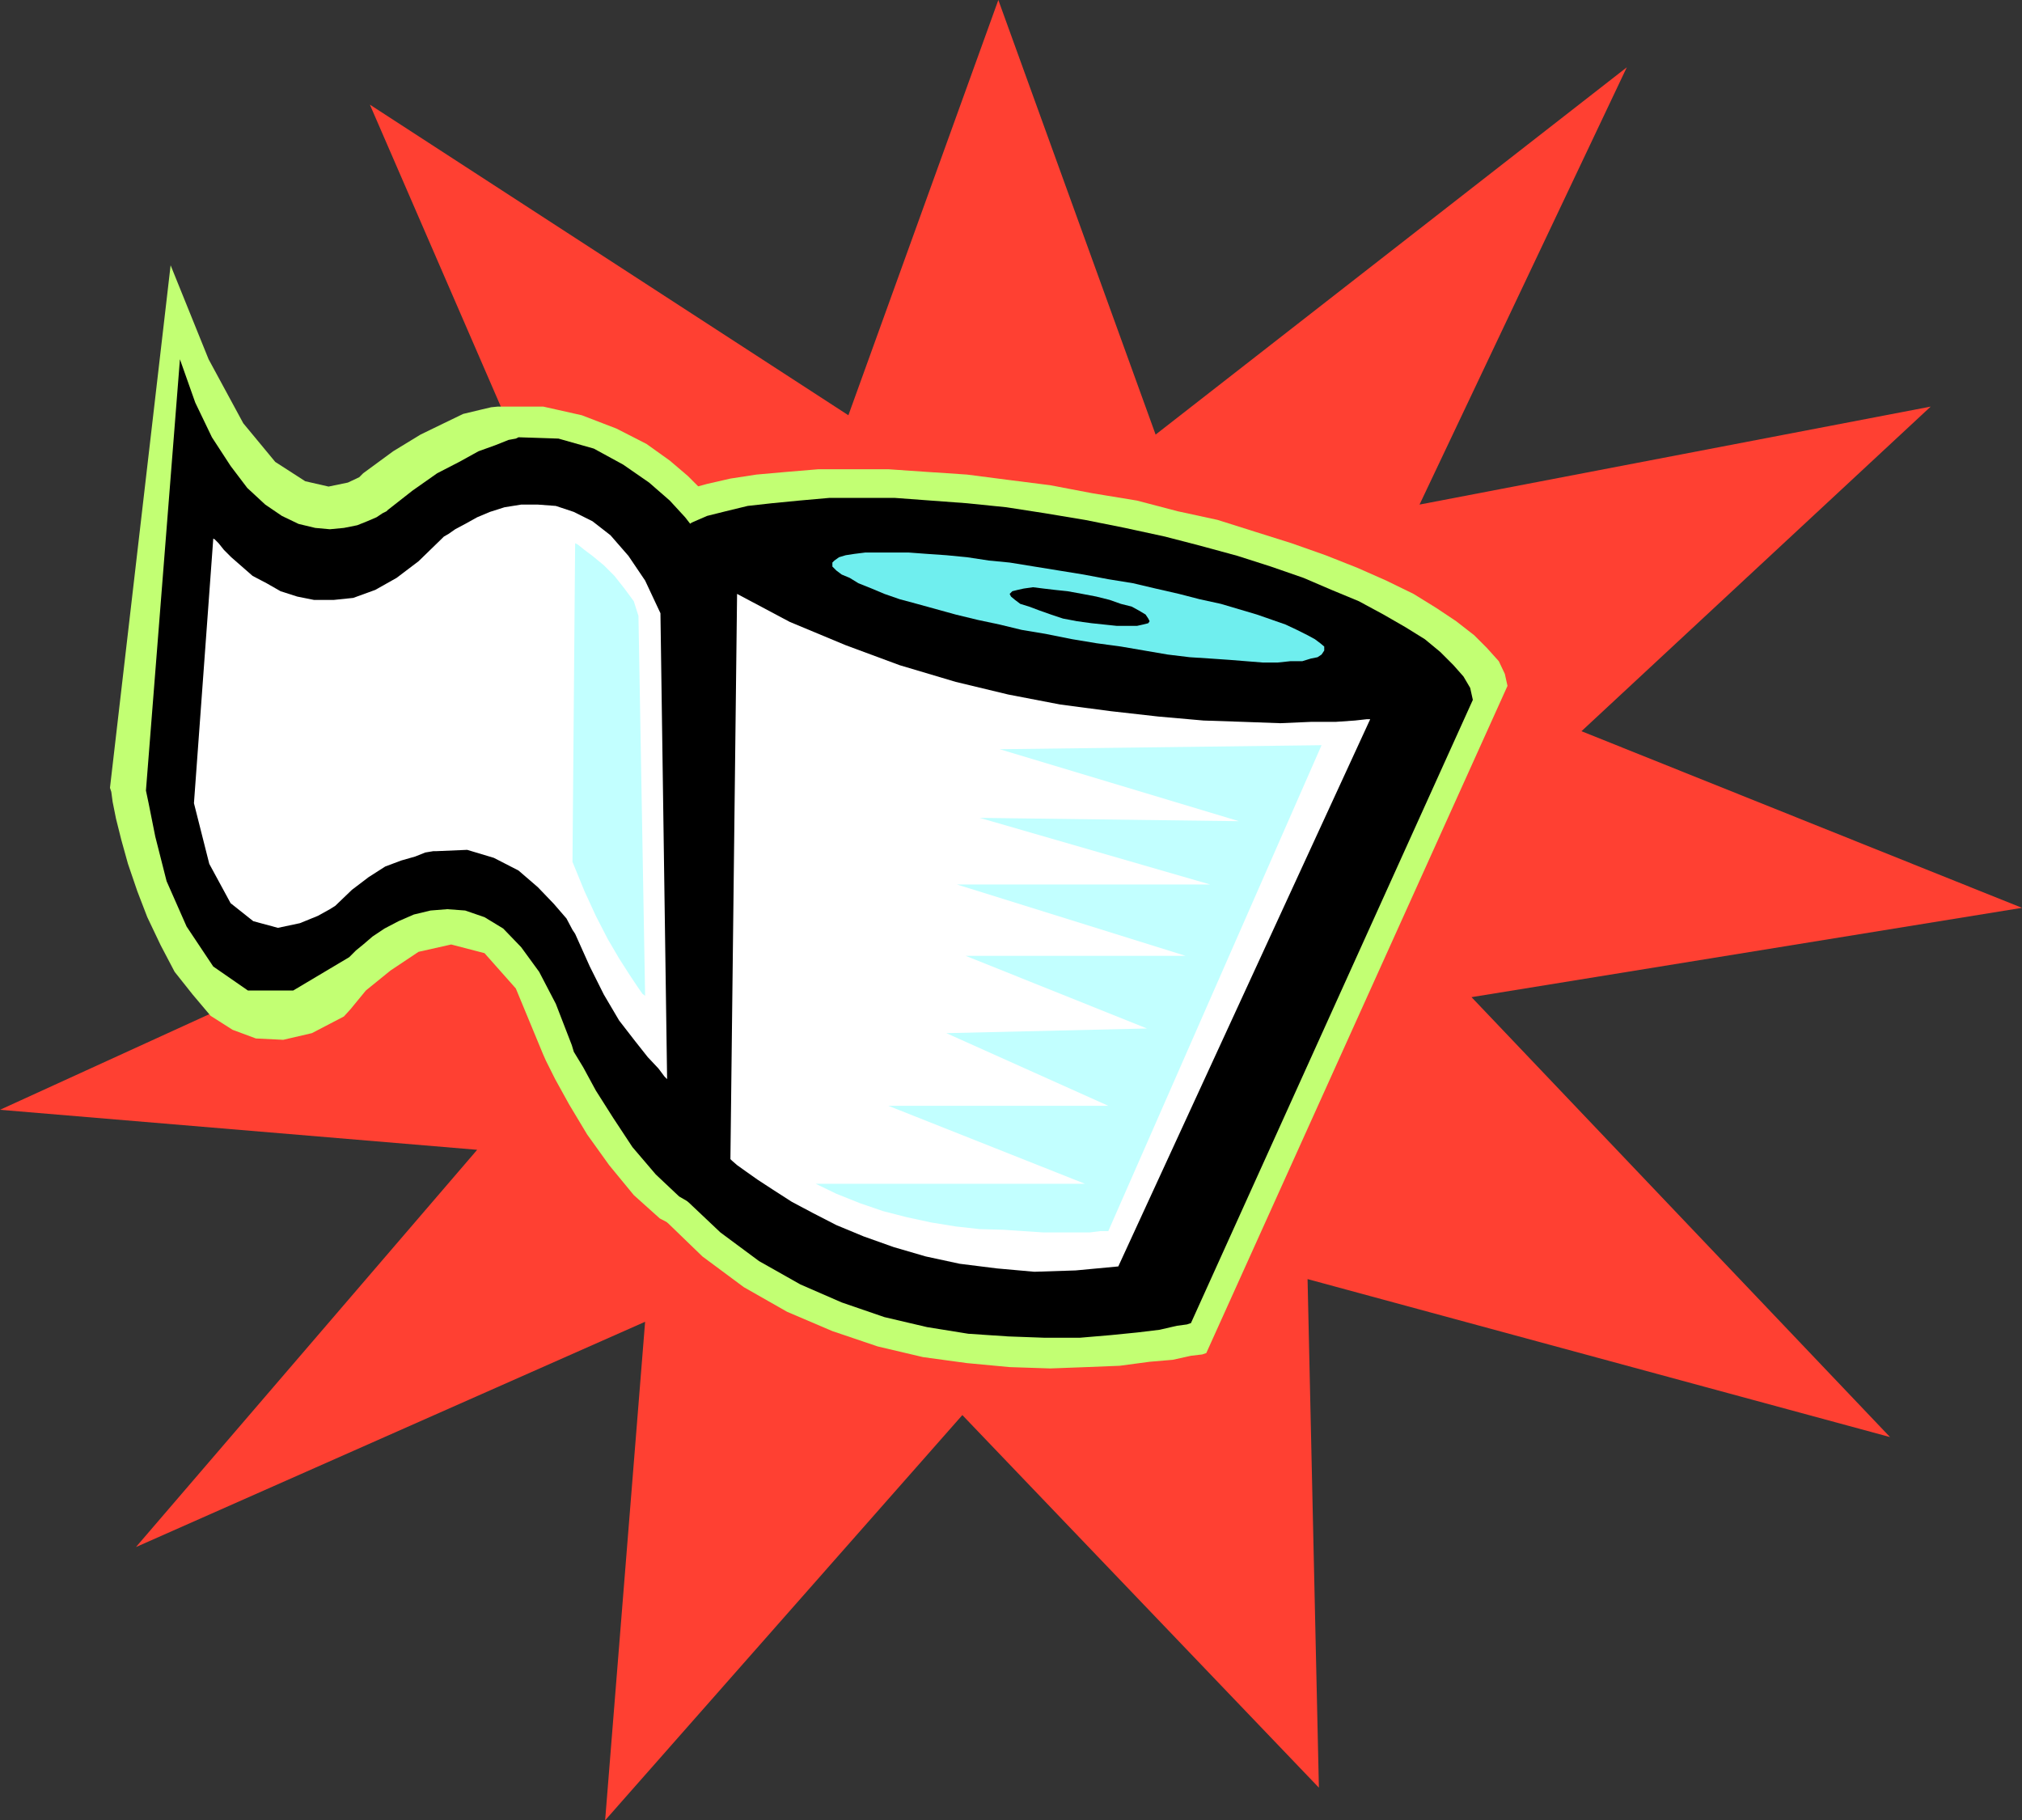
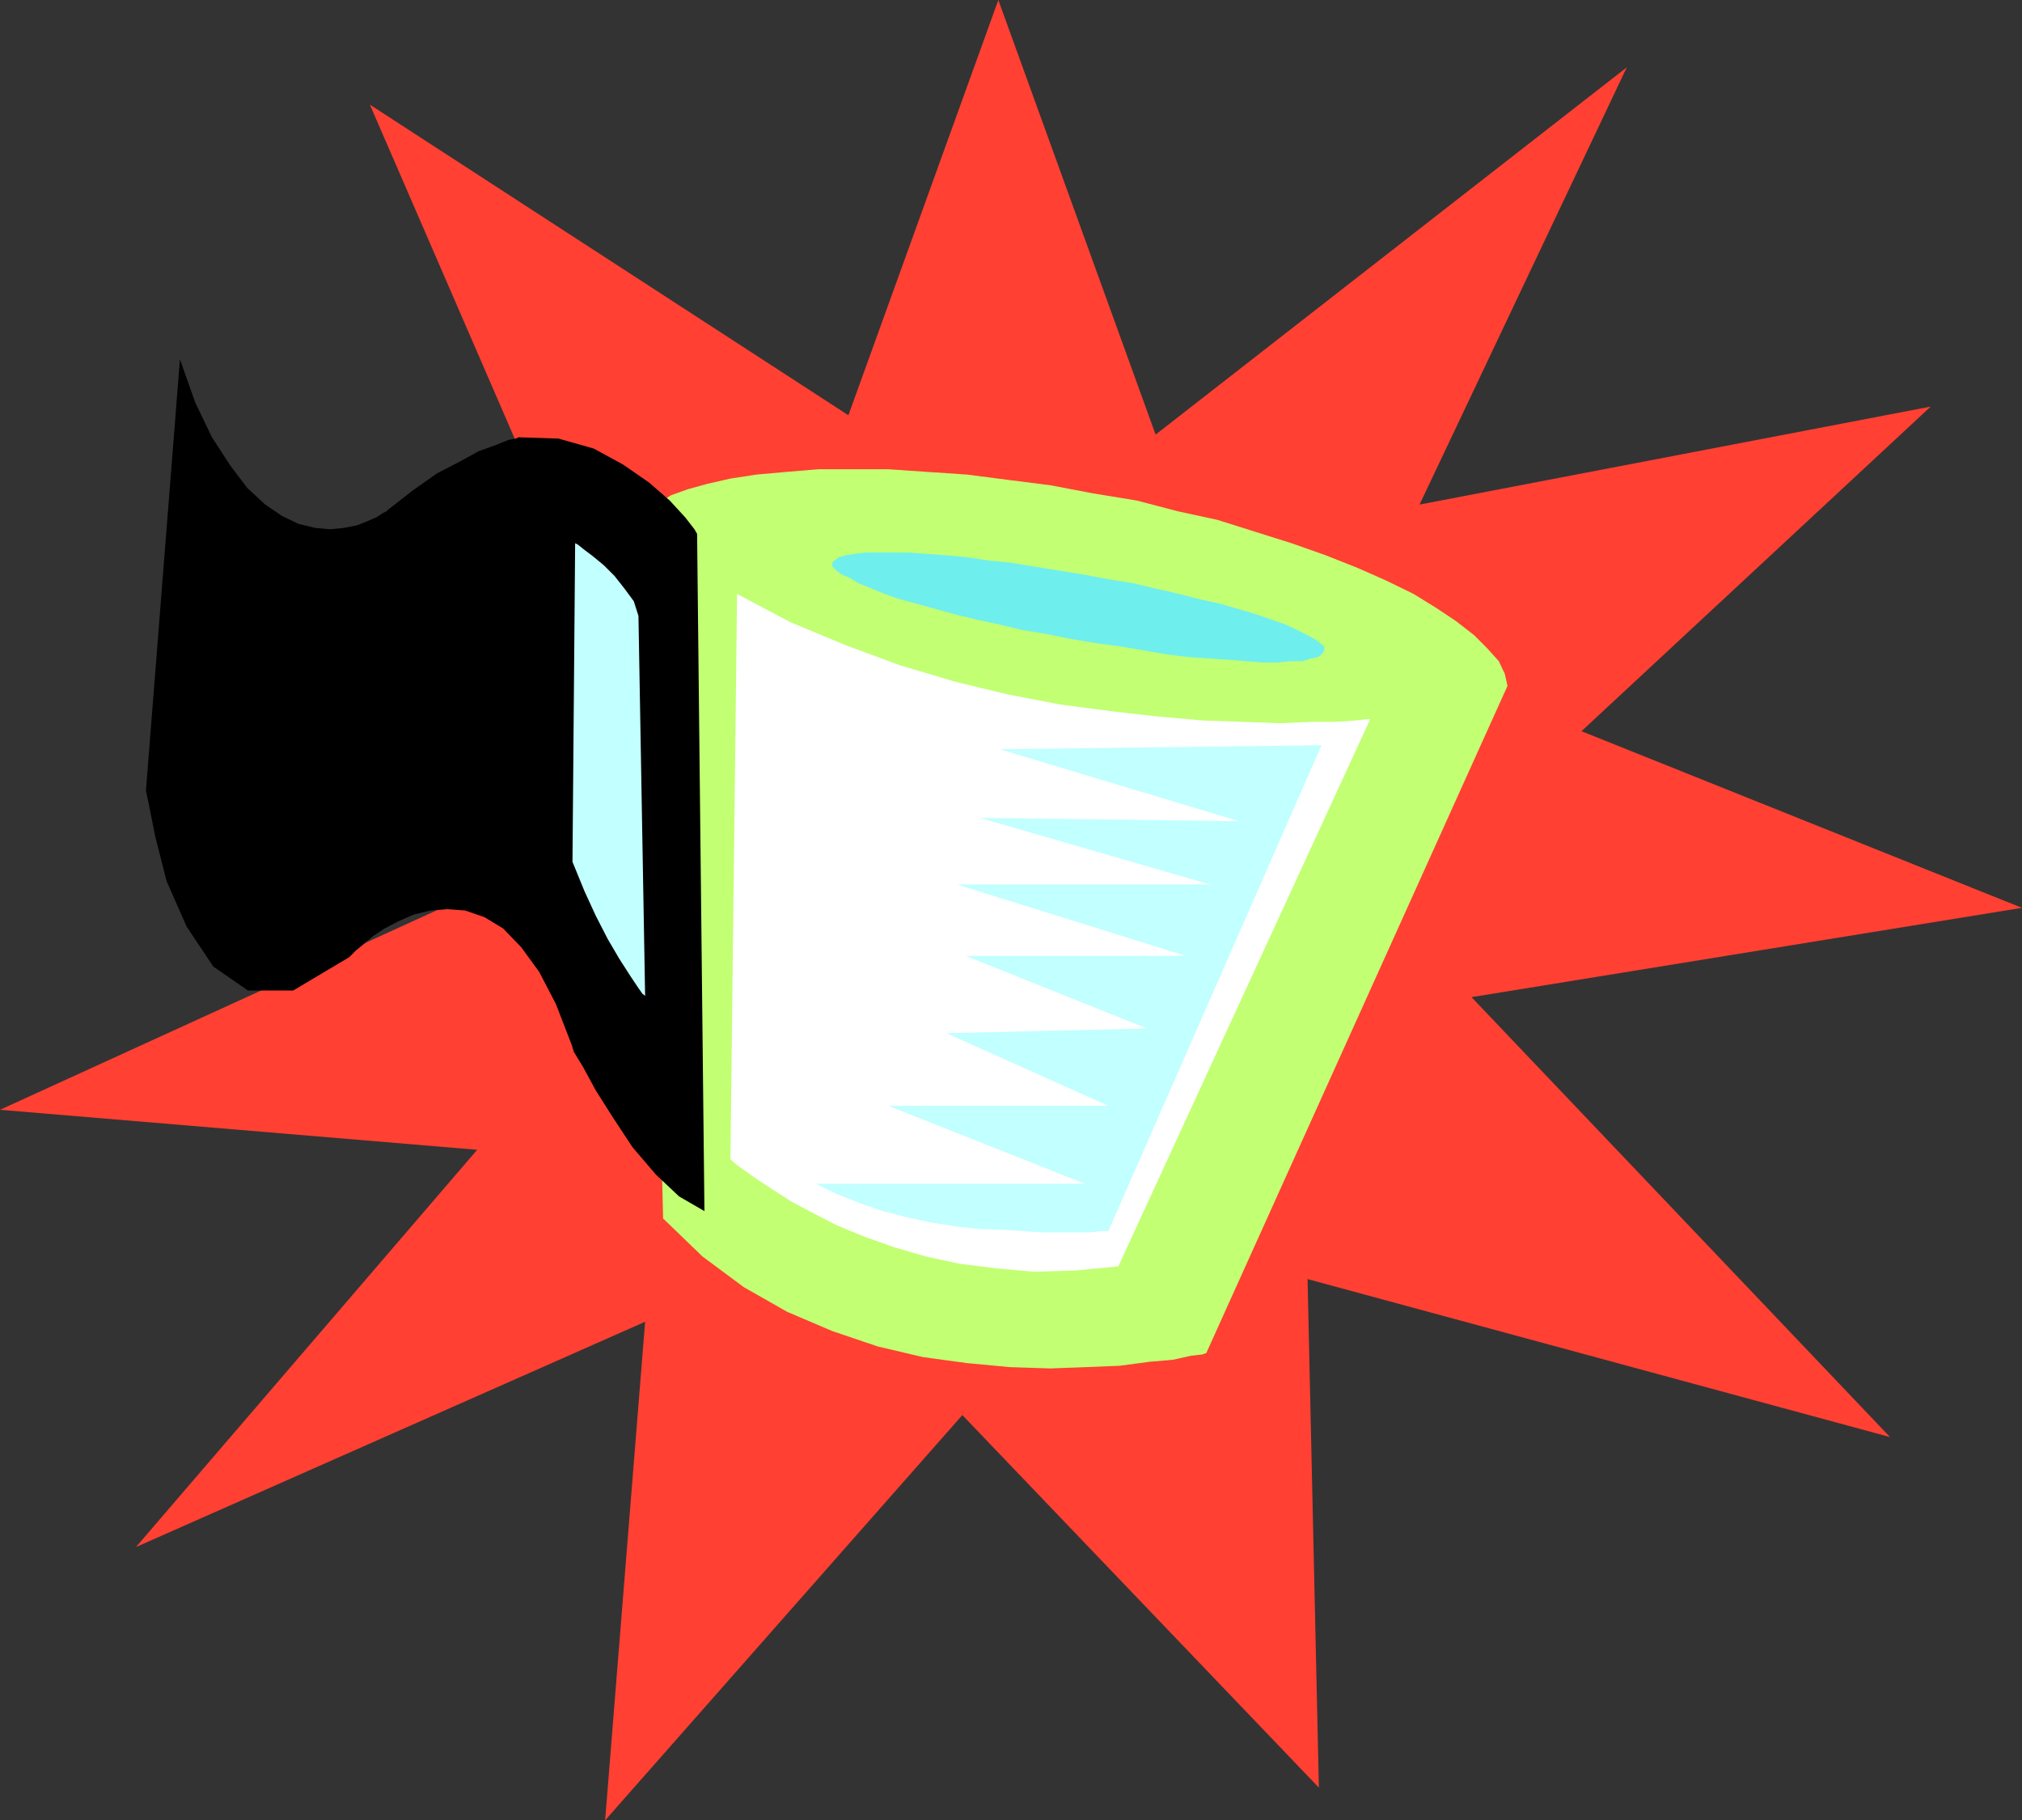
<svg xmlns="http://www.w3.org/2000/svg" xmlns:ns1="http://sodipodi.sourceforge.net/DTD/sodipodi-0.dtd" xmlns:ns2="http://www.inkscape.org/namespaces/inkscape" version="1.0" width="129.724mm" height="116.773mm" id="svg11" ns1:docname="Toilet Paper 08.wmf">
  <rect width="100%" height="100%" fill="#333333" stroke="none" />
  <ns1:namedview id="namedview11" pagecolor="#ffffff" bordercolor="#000000" borderopacity="0.25" ns2:showpageshadow="2" ns2:pageopacity="0.0" ns2:pagecheckerboard="0" ns2:deskcolor="#d1d1d1" ns2:document-units="mm" />
  <defs id="defs1">
    <pattern id="WMFhbasepattern" patternUnits="userSpaceOnUse" width="6" height="6" x="0" y="0" />
  </defs>
  <path style="fill:#ff4032;fill-opacity:1;fill-rule:evenodd;stroke:none" d="M 205.717,100.681 242.077,0 280.214,105.367 394.465,16.322 344.208,122.336 468.155,98.58 383.476,177.282 490.294,220.108 356.812,241.763 458.297,348.423 317.059,310.122 l 2.747,123.306 -86.456,-90.338 -86.618,98.257 9.696,-120.881 -123.462,54.623 82.739,-96.317 L 0,269.074 121.361,213.643 52.682,153.687 142.046,146.092 89.688,25.372 Z" id="path1" />
  <path style="fill:#c2ff73;fill-opacity:1;fill-rule:evenodd;stroke:none" d="m 156.752,126.376 0.97,-2.262 1.939,-2.101 3.07,-1.939 4.04,-1.454 4.686,-1.293 5.656,-1.293 6.302,-0.97 7.272,-0.646 7.757,-0.646 h 8.242 8.726 l 9.373,0.646 9.696,0.646 10.019,1.293 10.181,1.293 10.181,1.939 10.827,1.778 9.858,2.586 9.696,2.101 9.211,2.909 8.726,2.747 8.242,2.909 7.757,3.071 6.949,3.071 6.626,3.232 5.494,3.394 4.848,3.232 4.363,3.394 3.07,3.071 2.909,3.232 1.454,3.071 0.646,2.909 -73.043,161.768 -0.97,0.323 -2.747,0.323 -4.363,0.97 -5.656,0.485 -7.272,0.97 -8.08,0.323 -8.726,0.323 -9.858,-0.323 -10.342,-0.97 -10.666,-1.454 -10.989,-2.586 -10.989,-3.717 -10.989,-4.687 -10.504,-5.979 -10.019,-7.434 -9.534,-9.212 z" id="path2" />
-   <path style="fill:#c2ff73;fill-opacity:1;fill-rule:evenodd;stroke:none" d="m 170.326,118.942 -0.97,-0.97 -2.586,-2.586 -4.363,-3.717 -5.656,-4.04 -7.272,-3.717 -8.403,-3.232 -9.373,-2.101 h -10.342 -0.646 l -1.616,0.162 -2.747,0.646 -4.04,0.97 -4.686,2.262 -5.656,2.747 -6.626,4.04 -7.272,5.333 -0.97,0.97 -2.747,1.293 -4.686,0.97 -5.656,-1.293 -7.272,-4.687 -7.757,-9.373 -8.403,-15.514 -9.211,-22.786 -14.706,126.699 0.323,0.97 0.323,2.424 0.808,4.04 1.293,5.171 1.616,5.818 2.262,6.626 2.424,6.303 3.232,6.787 3.394,6.464 4.363,5.495 4.363,5.171 5.333,3.394 5.656,2.101 6.626,0.323 6.949,-1.616 7.757,-4.04 1.616,-1.778 3.717,-4.525 5.979,-4.848 6.787,-4.525 7.918,-1.778 8.08,2.101 7.595,8.565 6.626,15.999 0.646,1.454 2.262,4.525 3.394,6.141 4.363,7.272 5.333,7.434 5.979,7.272 6.302,5.656 6.464,3.394 z" id="path3" />
-   <path style="fill:#000000;fill-opacity:1;fill-rule:evenodd;stroke:none" d="m 162.085,132.679 0.97,-2.101 1.939,-1.939 2.747,-1.939 3.717,-1.616 4.525,-1.131 5.333,-1.293 5.818,-0.646 6.626,-0.646 7.272,-0.646 h 7.757 8.242 l 8.726,0.646 8.726,0.646 9.534,0.97 9.373,1.454 9.696,1.616 9.696,1.939 9.696,2.101 8.726,2.262 8.888,2.424 8.08,2.586 7.918,2.747 6.787,2.909 6.626,2.747 5.979,3.232 5.333,3.071 4.686,2.909 3.717,3.071 3.232,3.232 2.424,2.747 1.616,2.747 0.646,2.909 -68.357,151.102 -0.97,0.323 -2.424,0.323 -4.202,0.97 -5.333,0.646 -6.464,0.646 -7.595,0.646 h -8.403 l -8.888,-0.323 -9.696,-0.646 -10.019,-1.616 -10.342,-2.424 -10.342,-3.555 -10.019,-4.363 -10.019,-5.656 -9.373,-6.949 -8.888,-8.404 z" id="path4" />
  <path style="fill:#ffffff;fill-opacity:1;fill-rule:evenodd;stroke:none" d="m 332.249,174.373 h -0.808 l -2.909,0.323 -4.686,0.323 h -5.979 l -7.434,0.323 -8.888,-0.323 -9.696,-0.323 -10.989,-0.97 -11.474,-1.293 -12.282,-1.616 -12.605,-2.424 -12.766,-3.071 -13.574,-4.04 -13.09,-4.848 -13.574,-5.656 -12.766,-6.787 -1.616,137.042 0.323,0.323 1.293,1.131 2.262,1.616 2.747,1.939 3.717,2.424 4.525,2.909 5.171,2.747 5.656,2.909 6.626,2.747 7.272,2.586 7.757,2.262 8.242,1.778 9.05,1.131 9.05,0.808 10.019,-0.323 10.342,-0.97 z" id="path5" />
  <path style="fill:#c2ffff;fill-opacity:1;fill-rule:evenodd;stroke:none" d="M 320.452,180.676 268.74,298.487 h -0.646 -1.293 l -2.586,0.323 h -3.07 -3.717 -4.363 l -5.01,-0.323 -4.686,-0.323 -5.818,-0.162 -5.818,-0.646 -5.979,-0.97 -5.979,-1.293 -5.656,-1.454 -5.656,-1.939 -5.656,-2.262 -5.01,-2.424 h 65.286 l -47.672,-18.908 h 53.328 l -39.269,-17.615 48.642,-1.131 -43.955,-17.615 h 53.328 l -55.429,-17.292 h 61.408 l -55.914,-16.161 62.862,0.808 -58.014,-17.453 z" id="path6" />
  <path style="fill:#6feeee;fill-opacity:1;fill-rule:evenodd;stroke:none" d="m 260.014,154.98 -6.464,-1.293 -5.818,-0.97 -5.333,-1.293 -5.333,-1.131 -5.333,-1.293 -4.686,-1.293 -4.686,-1.293 -4.202,-1.131 -3.717,-1.293 -3.07,-1.293 -3.232,-1.293 -2.101,-1.293 -1.939,-0.808 -1.293,-0.97 -0.97,-0.97 v -0.97 l 0.485,-0.485 1.131,-0.808 1.616,-0.485 2.101,-0.323 2.586,-0.323 h 3.07 3.394 4.202 l 4.363,0.323 4.686,0.323 5.01,0.485 5.333,0.808 5.01,0.485 5.979,0.97 5.979,0.97 5.979,0.97 5.979,1.131 5.979,0.97 5.494,1.293 5.656,1.293 5.01,1.293 5.171,1.131 4.363,1.293 4.363,1.293 3.717,1.293 3.232,1.131 2.747,1.293 2.586,1.293 1.778,0.97 1.293,0.97 0.97,0.808 v 0.97 l -0.646,0.97 -0.97,0.646 -1.616,0.323 -2.101,0.646 h -2.909 l -3.07,0.323 h -3.555 l -4.04,-0.323 -4.04,-0.323 -4.686,-0.323 -5.01,-0.323 -5.333,-0.646 -5.656,-0.97 -5.656,-0.97 -5.979,-0.808 z" id="path7" />
-   <path style="fill:#000000;fill-opacity:1;fill-rule:evenodd;stroke:none" d="m 261.145,150.617 -3.394,-0.646 -2.909,-0.97 -2.747,-0.97 -2.586,-0.97 -2.101,-0.646 -1.293,-0.97 -0.97,-0.808 -0.323,-0.646 0.646,-0.646 1.293,-0.323 1.454,-0.323 2.262,-0.323 2.586,0.323 2.747,0.323 3.07,0.323 3.555,0.646 3.394,0.646 3.232,0.808 2.747,0.97 2.586,0.646 1.778,0.97 1.616,0.97 0.646,0.97 0.323,0.646 -0.323,0.485 -1.293,0.323 -1.454,0.323 h -2.262 -2.586 l -3.07,-0.323 -3.07,-0.323 z" id="path8" />
  <path style="fill:#000000;fill-opacity:1;fill-rule:evenodd;stroke:none" d="m 169.033,129.447 -0.646,-1.131 -2.262,-2.909 -3.717,-4.04 -5.01,-4.363 -6.302,-4.363 -7.11,-3.879 -8.565,-2.424 -9.696,-0.323 -0.646,0.323 -1.778,0.323 -3.232,1.293 -4.04,1.454 -4.686,2.586 -5.333,2.747 -5.979,4.202 -5.979,4.687 -0.323,0.323 -0.97,0.485 -1.454,0.97 -2.262,0.97 -2.424,0.97 -3.232,0.646 -3.394,0.323 -3.555,-0.323 -4.04,-0.97 -4.04,-1.939 -4.04,-2.747 -4.363,-4.04 -4.04,-5.333 -4.525,-6.949 -4.04,-8.404 -3.717,-10.504 -8.242,104.559 0.646,3.071 1.616,8.08 2.747,10.828 4.848,10.989 6.464,9.696 8.403,5.818 H 71.104 l 13.574,-8.08 0.323,-0.323 1.293,-1.293 1.778,-1.454 2.262,-1.939 2.909,-1.939 3.394,-1.778 3.717,-1.616 4.04,-0.97 4.04,-0.323 4.363,0.323 4.686,1.616 4.525,2.747 4.363,4.525 4.363,5.979 4.04,7.757 3.878,10.02 0.485,1.616 2.262,3.717 3.07,5.656 4.202,6.626 4.686,7.111 5.656,6.626 5.656,5.333 6.141,3.555 z" id="path9" />
-   <path style="fill:#ffffff;fill-opacity:1;fill-rule:evenodd;stroke:none" d="m 160.145,148.678 1.616,112.963 -0.646,-0.646 -1.454,-1.939 -2.586,-2.747 -3.07,-3.879 -3.878,-5.01 -3.717,-6.303 -3.394,-6.787 -3.555,-7.919 -0.646,-0.97 -1.454,-2.747 -3.07,-3.555 -3.878,-4.04 -4.686,-4.04 -5.979,-3.071 -6.464,-1.939 -7.595,0.323 h -0.646 l -1.939,0.323 -2.424,0.97 -3.394,0.97 -3.878,1.454 -4.04,2.586 -4.04,3.071 -4.04,3.879 -1.293,0.808 -2.909,1.616 -4.363,1.778 -5.333,1.131 -5.979,-1.616 -5.494,-4.363 -5.171,-9.535 -3.717,-14.706 4.686,-64.158 0.323,0.162 0.97,0.97 1.293,1.616 1.778,1.778 2.586,2.262 2.586,2.262 3.394,1.778 3.394,1.939 4.04,1.293 4.04,0.808 h 4.848 l 4.686,-0.485 5.333,-1.939 5.171,-2.909 5.333,-4.04 5.656,-5.495 0.485,-0.485 1.131,-0.646 1.616,-1.131 2.424,-1.293 2.909,-1.616 3.07,-1.293 3.555,-1.131 4.04,-0.646 h 4.04 l 4.363,0.323 4.363,1.454 4.525,2.262 4.363,3.394 4.363,5.01 4.04,5.979 z" id="path10" />
  <path style="fill:#c2ffff;fill-opacity:1;fill-rule:evenodd;stroke:none" d="m 154.813,149.324 1.616,92.116 -0.646,-0.485 -1.131,-1.616 -1.939,-2.909 -2.586,-4.04 -2.747,-4.687 -2.909,-5.656 -2.747,-5.979 -2.909,-7.111 0.646,-77.248 0.646,0.323 1.616,1.293 1.939,1.454 2.747,2.262 2.586,2.586 2.424,3.071 2.262,3.071 z" id="path11" />
</svg>